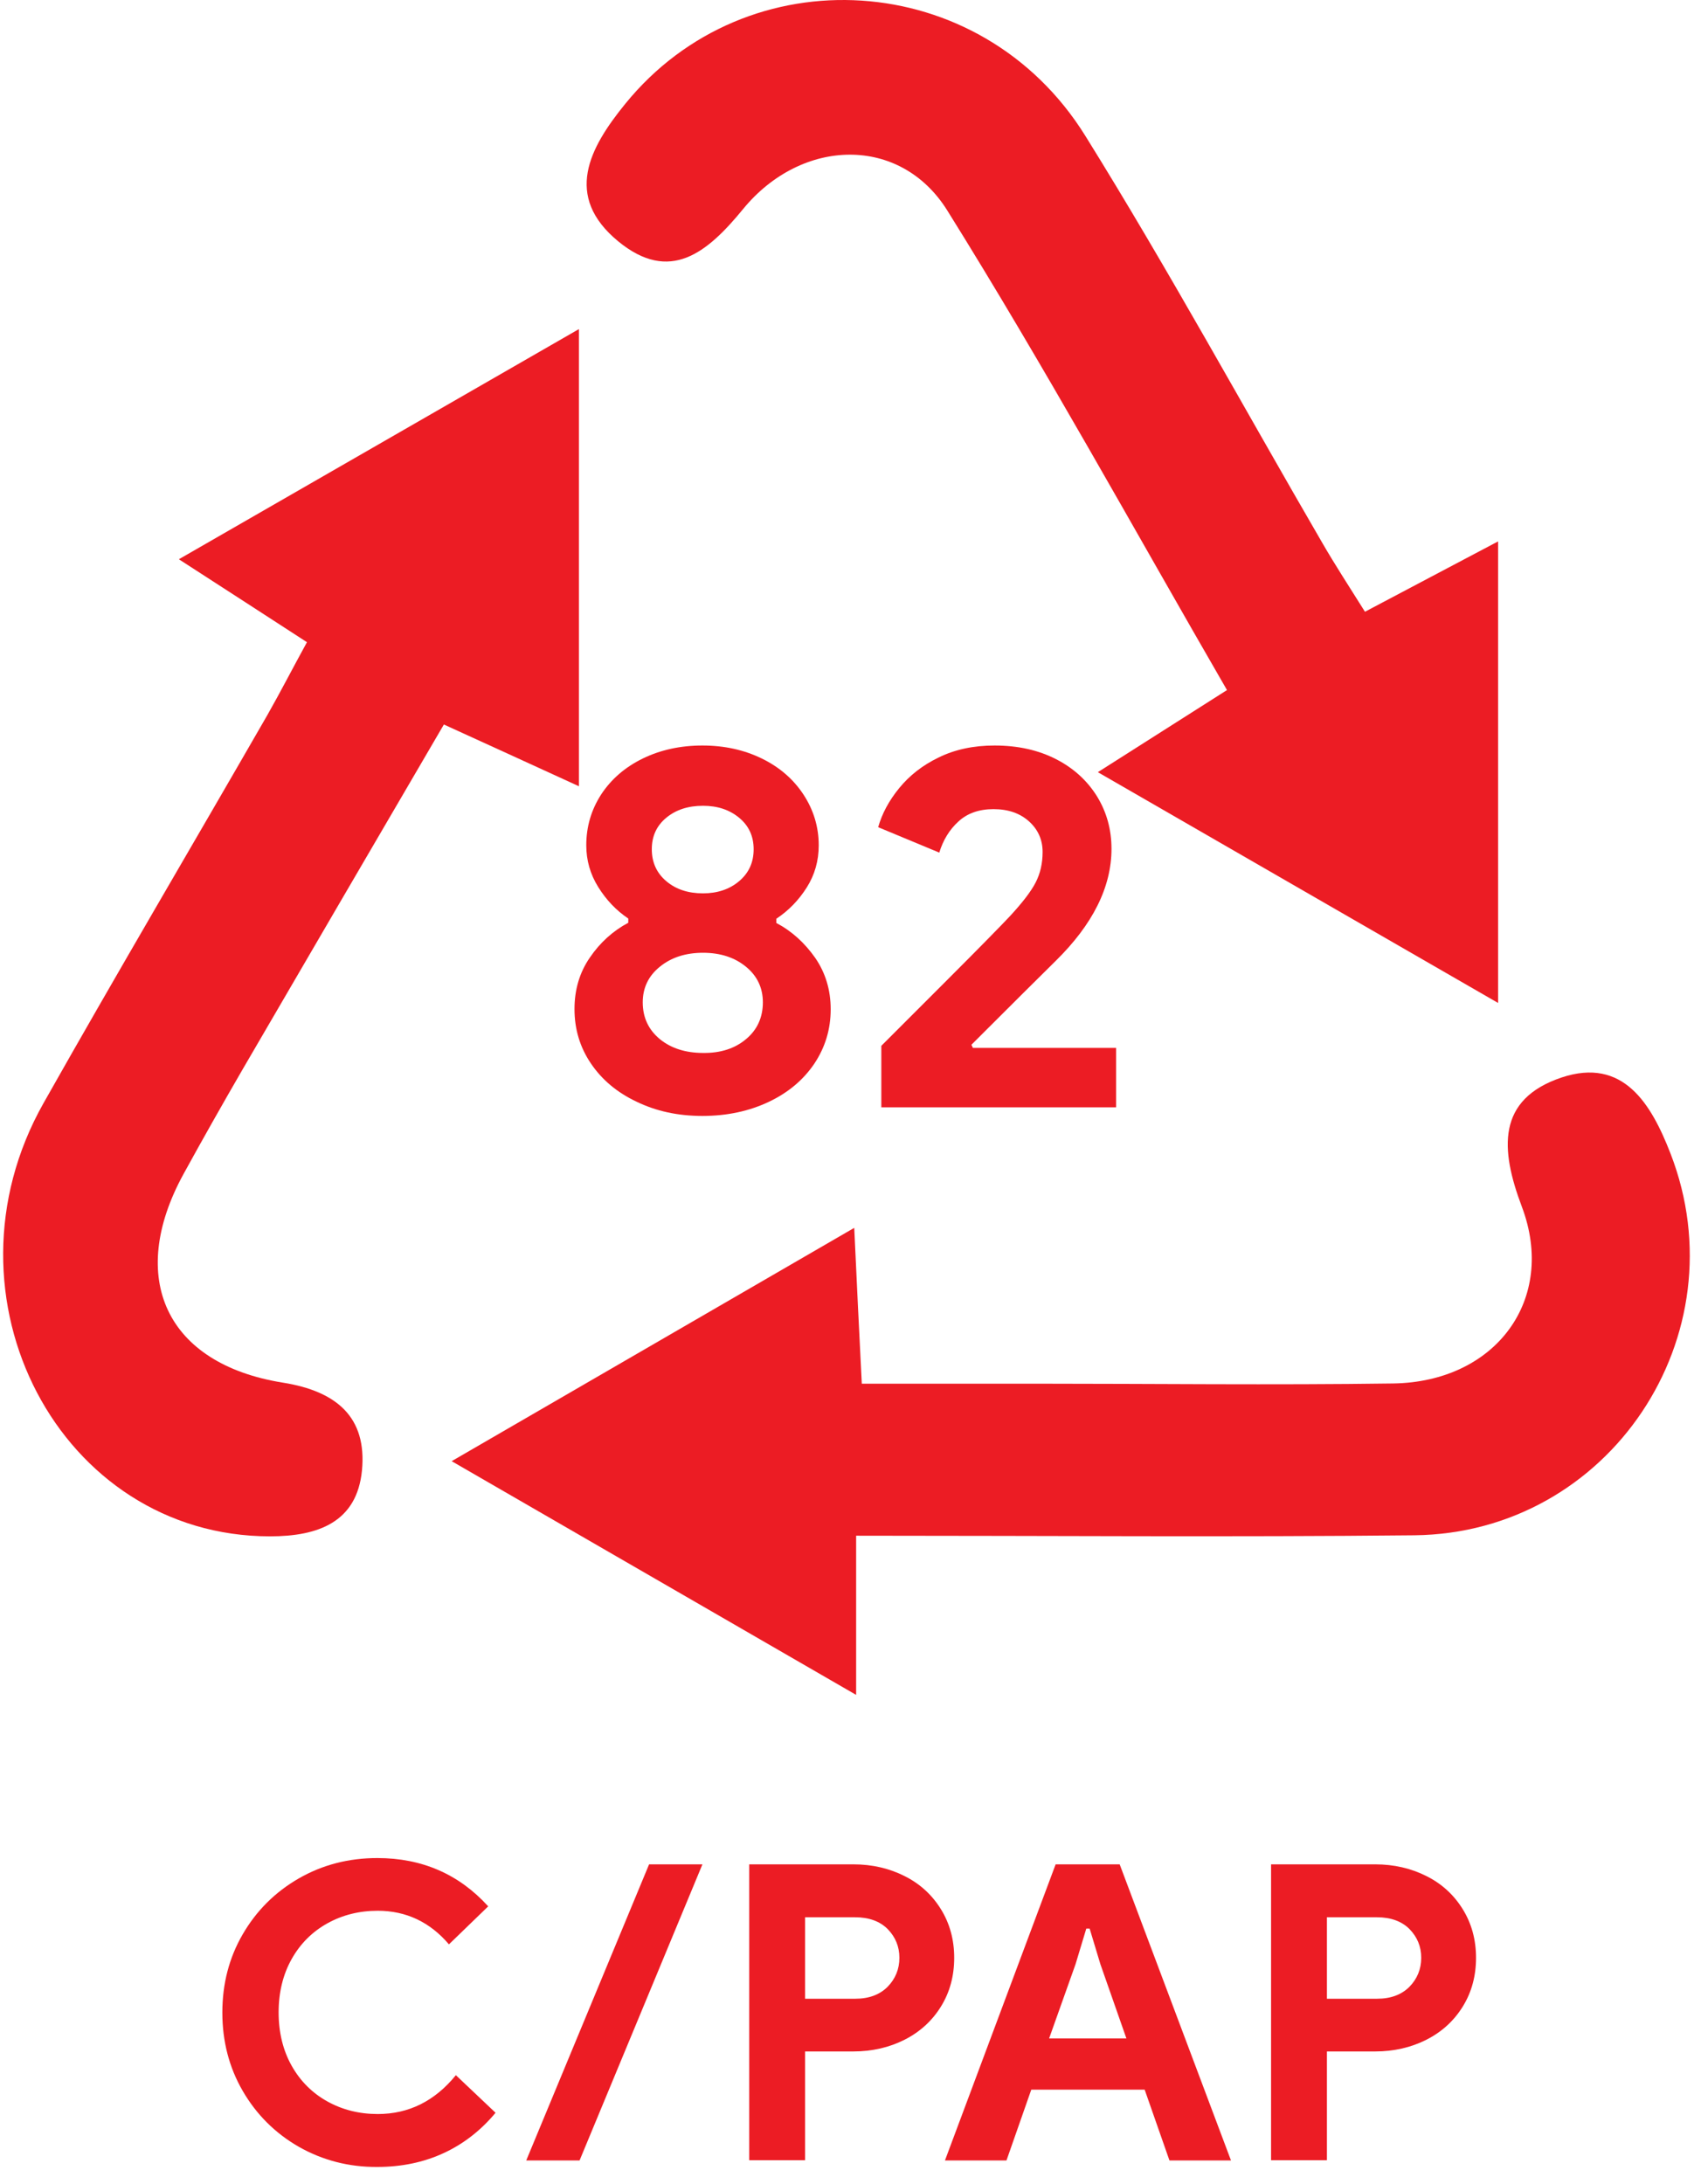
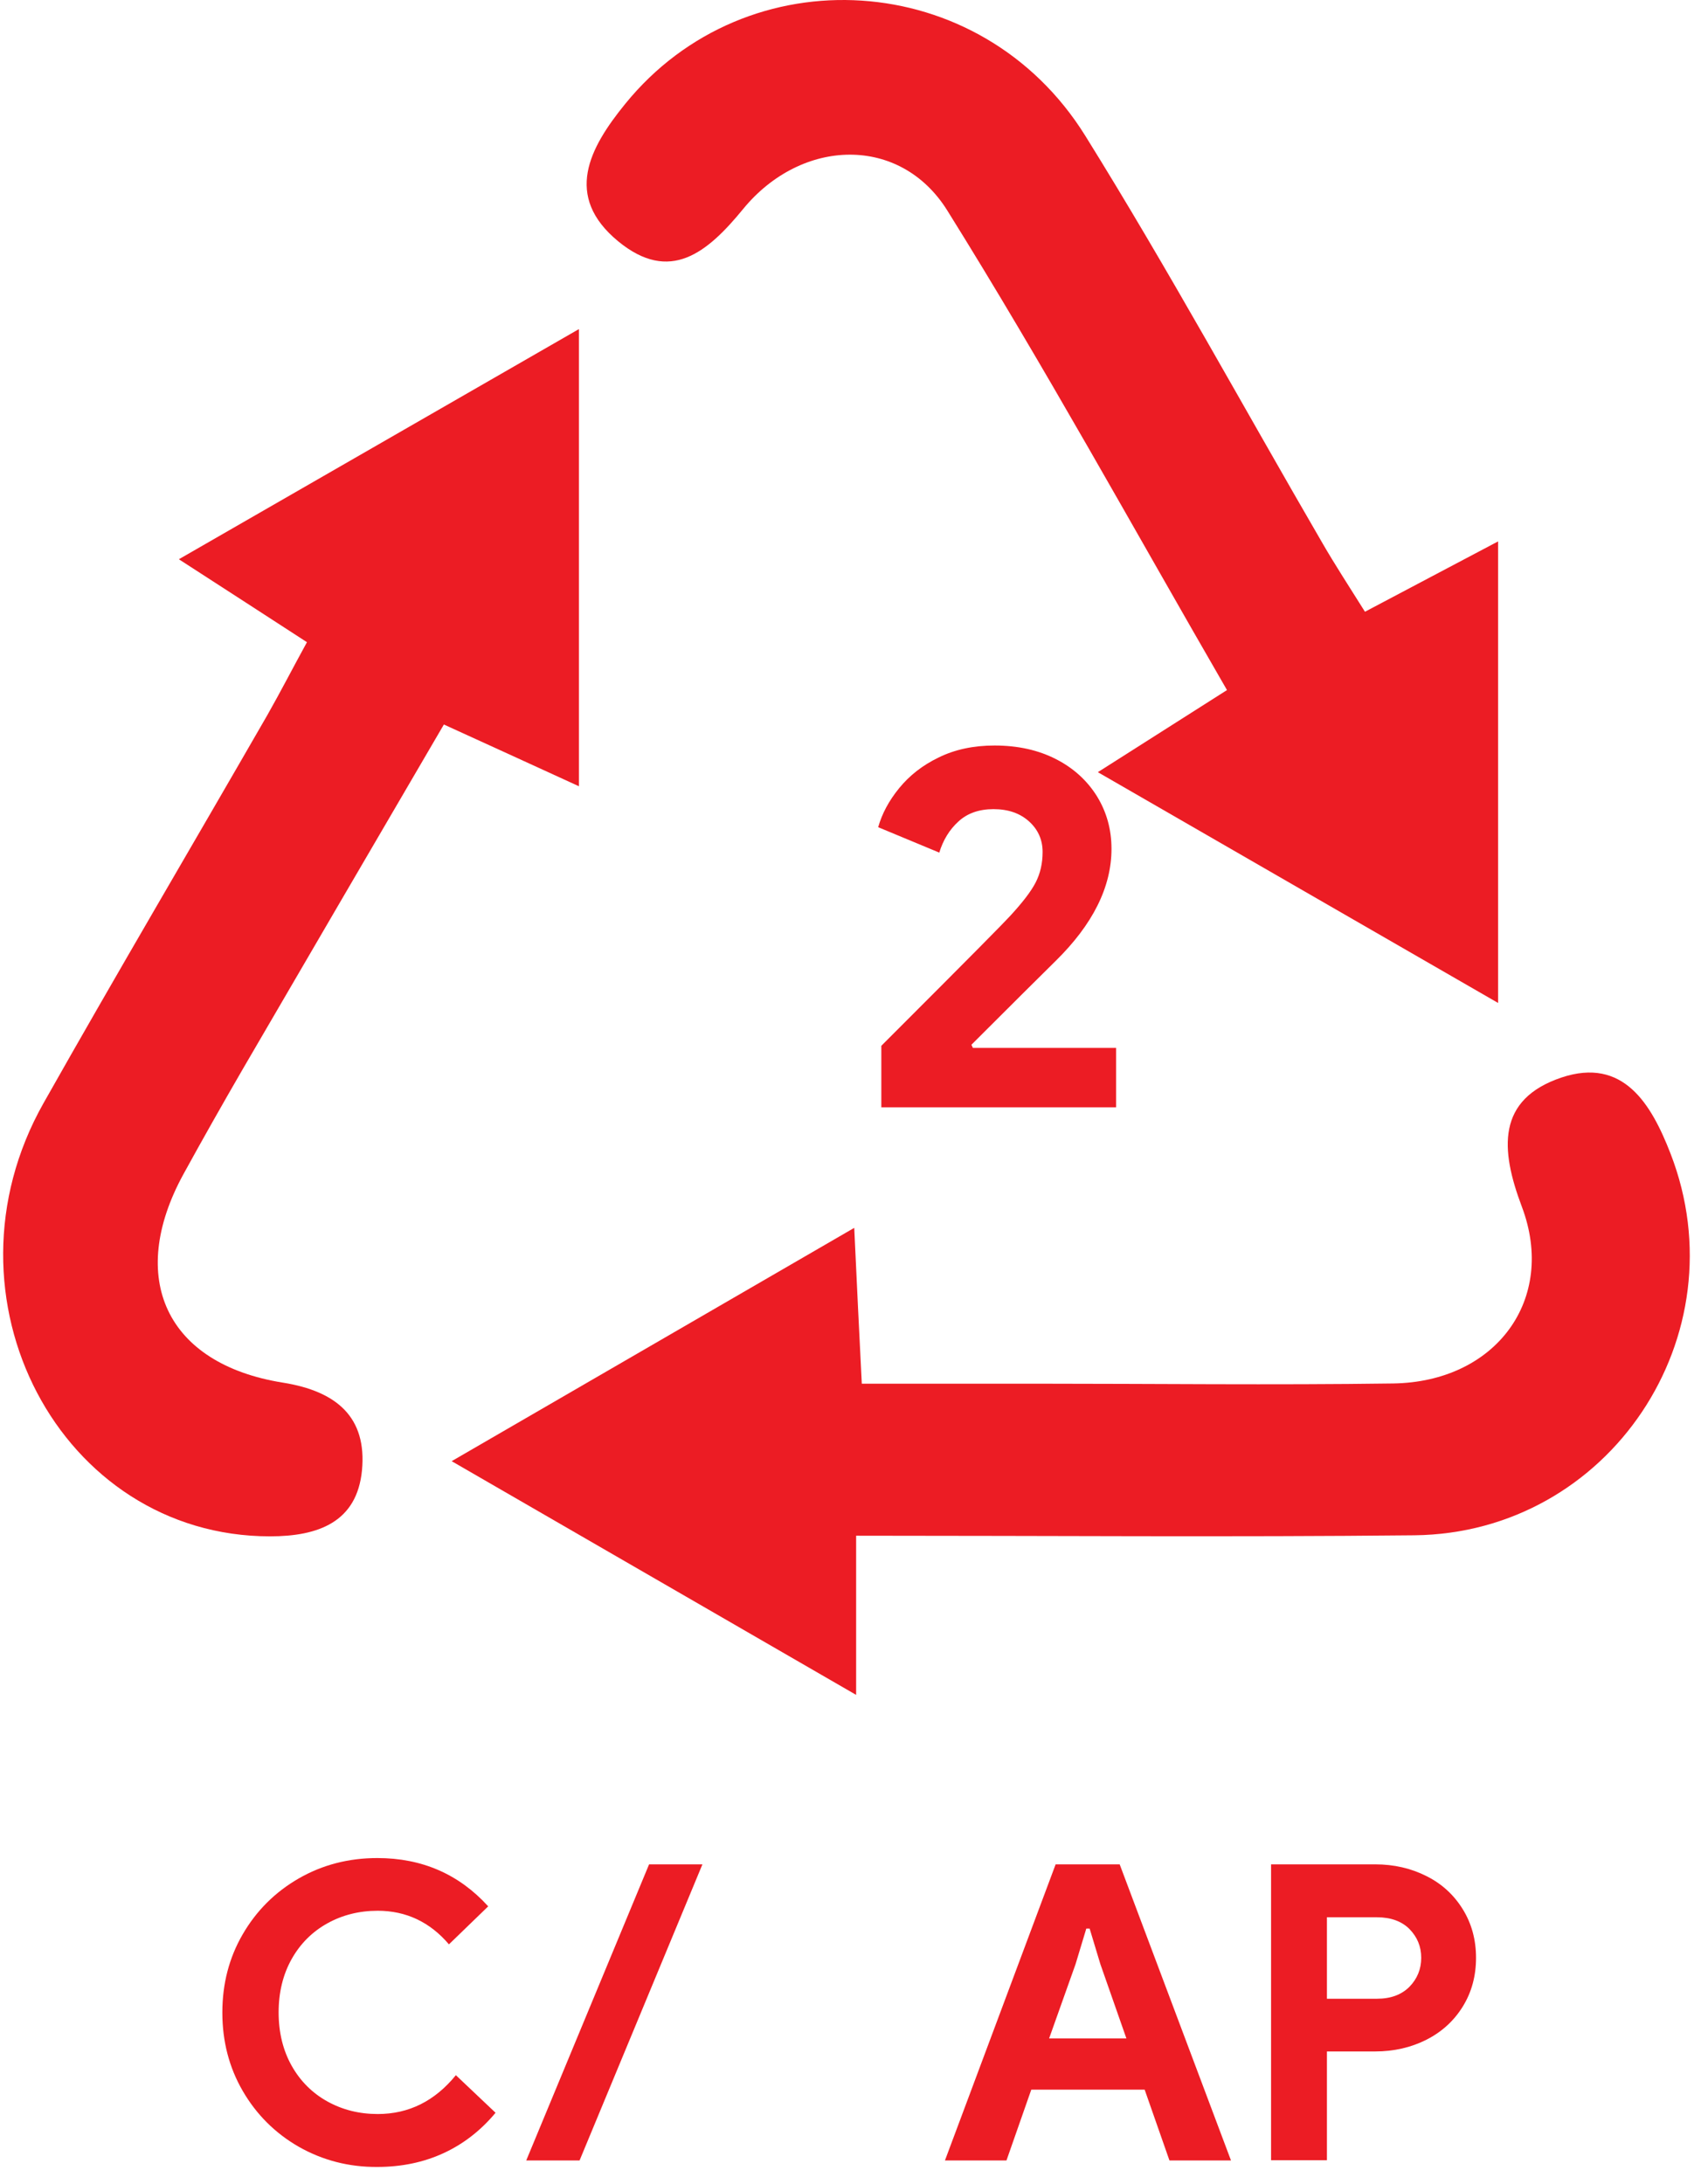
<svg xmlns="http://www.w3.org/2000/svg" width="81" height="104" viewBox="0 0 81 104" fill="none">
-   <path d="M30.308 52.462C29.378 52.022 28.657 51.412 28.137 50.642C27.617 49.872 27.357 49.012 27.357 48.052C27.357 47.132 27.597 46.312 28.087 45.602C28.577 44.882 29.188 44.332 29.918 43.942V43.742C29.337 43.352 28.867 42.852 28.487 42.242C28.107 41.632 27.918 40.972 27.918 40.252C27.918 39.362 28.157 38.562 28.627 37.832C29.107 37.102 29.767 36.532 30.607 36.122C31.447 35.712 32.398 35.502 33.447 35.502C34.498 35.502 35.438 35.712 36.278 36.122C37.117 36.532 37.777 37.102 38.257 37.832C38.737 38.562 38.987 39.372 38.987 40.252C38.987 40.992 38.797 41.662 38.417 42.262C38.038 42.862 37.557 43.362 36.967 43.752V43.952C37.707 44.342 38.318 44.902 38.818 45.612C39.307 46.322 39.557 47.142 39.557 48.062C39.557 49.012 39.297 49.872 38.778 50.652C38.258 51.422 37.537 52.032 36.607 52.472C35.677 52.912 34.627 53.142 33.447 53.142C32.267 53.142 31.238 52.912 30.308 52.462ZM35.528 49.482C36.057 49.042 36.327 48.452 36.327 47.732C36.327 47.042 36.057 46.472 35.517 46.032C34.977 45.592 34.297 45.372 33.477 45.372C32.657 45.372 31.968 45.592 31.427 46.032C30.878 46.472 30.607 47.042 30.607 47.732C30.607 48.452 30.878 49.032 31.418 49.482C31.957 49.922 32.647 50.142 33.487 50.142C34.307 50.152 34.998 49.932 35.528 49.482ZM35.197 41.962C35.657 41.572 35.888 41.072 35.888 40.442C35.888 39.822 35.657 39.322 35.197 38.942C34.737 38.562 34.167 38.372 33.477 38.372C32.767 38.372 32.187 38.562 31.727 38.942C31.267 39.322 31.038 39.822 31.038 40.442C31.038 41.062 31.267 41.572 31.727 41.962C32.187 42.352 32.767 42.542 33.477 42.542C34.157 42.542 34.737 42.352 35.197 41.962Z" fill="#EC1C24" />
-   <path d="M41.968 49.802C42.508 49.262 43.558 48.212 45.108 46.662C46.658 45.112 47.658 44.092 48.098 43.622C48.688 42.982 49.098 42.452 49.318 42.022C49.538 41.592 49.648 41.112 49.648 40.572C49.648 40.002 49.438 39.512 49.008 39.122C48.578 38.732 48.018 38.532 47.308 38.532C46.618 38.532 46.058 38.732 45.638 39.122C45.208 39.512 44.908 40.012 44.728 40.602L41.818 39.392C41.998 38.752 42.328 38.132 42.818 37.532C43.308 36.932 43.928 36.442 44.698 36.072C45.468 35.692 46.358 35.502 47.358 35.502C48.478 35.502 49.448 35.722 50.288 36.152C51.128 36.582 51.778 37.182 52.238 37.922C52.698 38.672 52.928 39.502 52.928 40.422C52.928 42.242 52.038 44.022 50.268 45.762C49.548 46.472 48.208 47.802 46.258 49.752L46.328 49.902H53.148V52.732H41.968V49.802Z" fill="#EC1C24" />
+   <path d="M41.968 49.802C46.658 45.112 47.658 44.092 48.098 43.622C48.688 42.982 49.098 42.452 49.318 42.022C49.538 41.592 49.648 41.112 49.648 40.572C49.648 40.002 49.438 39.512 49.008 39.122C48.578 38.732 48.018 38.532 47.308 38.532C46.618 38.532 46.058 38.732 45.638 39.122C45.208 39.512 44.908 40.012 44.728 40.602L41.818 39.392C41.998 38.752 42.328 38.132 42.818 37.532C43.308 36.932 43.928 36.442 44.698 36.072C45.468 35.692 46.358 35.502 47.358 35.502C48.478 35.502 49.448 35.722 50.288 36.152C51.128 36.582 51.778 37.182 52.238 37.922C52.698 38.672 52.928 39.502 52.928 40.422C52.928 42.242 52.038 44.022 50.268 45.762C49.548 46.472 48.208 47.802 46.258 49.752L46.328 49.902H53.148V52.732H41.968V49.802Z" fill="#EC1C24" />
  <path d="M14.228 102.232C13.098 101.582 12.208 100.692 11.558 99.572C10.908 98.452 10.588 97.202 10.588 95.842C10.588 94.472 10.908 93.232 11.558 92.112C12.208 90.992 13.098 90.102 14.228 89.452C15.358 88.802 16.608 88.482 17.968 88.482C20.098 88.482 21.858 89.252 23.248 90.782L21.378 92.592C20.478 91.532 19.338 90.992 17.988 90.992C17.108 90.992 16.308 91.192 15.588 91.592C14.868 91.992 14.298 92.562 13.888 93.292C13.478 94.022 13.268 94.872 13.268 95.832C13.268 96.792 13.478 97.642 13.888 98.372C14.298 99.102 14.868 99.672 15.588 100.072C16.308 100.472 17.108 100.672 17.988 100.672C19.468 100.672 20.708 100.052 21.708 98.822L23.598 100.612C22.898 101.452 22.078 102.092 21.128 102.532C20.178 102.972 19.118 103.192 17.968 103.192C16.608 103.202 15.358 102.872 14.228 102.232Z" fill="#EC1C24" />
  <path d="M30.909 88.782H33.449L27.599 102.882H25.059L30.909 88.782Z" fill="#EC1C24" />
-   <path d="M35.678 88.782H40.638C41.528 88.782 42.348 88.972 43.078 89.342C43.818 89.712 44.388 90.242 44.808 90.922C45.228 91.602 45.438 92.372 45.438 93.232C45.438 94.102 45.228 94.872 44.808 95.552C44.388 96.232 43.808 96.762 43.078 97.132C42.348 97.502 41.528 97.692 40.638 97.692H38.338V102.872H35.678V88.782ZM40.718 95.182C41.378 95.182 41.888 94.992 42.268 94.612C42.638 94.232 42.828 93.772 42.828 93.232C42.828 92.692 42.638 92.242 42.268 91.862C41.898 91.492 41.378 91.302 40.718 91.302H38.338V95.182H40.718Z" fill="#EC1C24" />
  <path d="M50.268 88.782H53.318L58.618 102.882H55.688L54.508 99.512H49.108L47.928 102.882H44.998L50.268 88.782ZM53.638 97.072L52.398 93.532L51.888 91.842H51.728L51.218 93.532L49.958 97.072H53.638Z" fill="#EC1C24" />
  <path d="M60.527 88.782H65.487C66.377 88.782 67.197 88.972 67.927 89.342C68.667 89.712 69.237 90.242 69.657 90.922C70.077 91.602 70.287 92.372 70.287 93.232C70.287 94.102 70.077 94.872 69.657 95.552C69.237 96.232 68.657 96.762 67.927 97.132C67.197 97.502 66.377 97.692 65.487 97.692H63.187V102.872H60.527V88.782ZM65.567 95.182C66.227 95.182 66.737 94.992 67.117 94.612C67.487 94.232 67.677 93.772 67.677 93.232C67.677 92.692 67.487 92.242 67.117 91.862C66.747 91.492 66.227 91.302 65.567 91.302H63.187V95.182H65.567Z" fill="#EC1C24" />
  <path d="M14.617 30.582C12.627 29.292 10.887 28.162 8.517 26.632C15.107 22.842 21.067 19.412 27.567 15.672C27.567 23.252 27.567 30.072 27.567 37.442C25.448 36.472 23.487 35.572 21.137 34.502C17.947 39.962 14.738 45.452 11.537 50.952C10.588 52.592 9.647 54.252 8.737 55.912C6.027 60.862 7.907 64.952 13.467 65.842C16.047 66.252 17.477 67.502 17.237 70.022C16.997 72.472 15.177 73.162 12.857 73.162C2.867 73.162 -3.143 61.782 2.067 52.542C5.567 46.342 9.187 40.212 12.737 34.042C13.367 32.932 13.947 31.802 14.617 30.582Z" fill="#EC1C24" />
  <path d="M64.998 29.132C67.238 27.952 69.078 26.972 71.338 25.782C71.338 33.232 71.338 40.132 71.338 47.762C64.908 44.052 58.928 40.612 52.278 36.772C54.658 35.262 56.398 34.152 58.428 32.862C53.958 25.132 49.738 17.442 45.108 10.022C42.868 6.432 38.178 6.552 35.388 9.952C33.678 12.042 31.898 13.512 29.438 11.492C26.828 9.342 28.068 7.042 29.768 4.952C35.568 -2.198 46.708 -1.528 51.678 6.462C55.628 12.812 59.218 19.402 62.978 25.872C63.568 26.892 64.208 27.872 64.998 29.132Z" fill="#EC1C24" />
  <path d="M40.768 73.132C40.768 75.732 40.768 77.832 40.768 80.712C34.208 76.922 28.238 73.472 21.508 69.582C28.198 65.702 34.168 62.242 40.678 58.472C40.808 61.262 40.908 63.342 41.038 65.892C43.818 65.892 46.508 65.892 49.198 65.892C54.908 65.892 60.628 65.962 66.338 65.882C71.228 65.812 74.138 61.882 72.468 57.462C71.438 54.732 71.268 52.352 74.358 51.312C77.298 50.332 78.628 52.562 79.548 54.932C82.908 63.592 76.638 73.012 67.348 73.112C58.678 73.202 50.008 73.132 40.768 73.132Z" fill="#EC1C24" />
</svg>